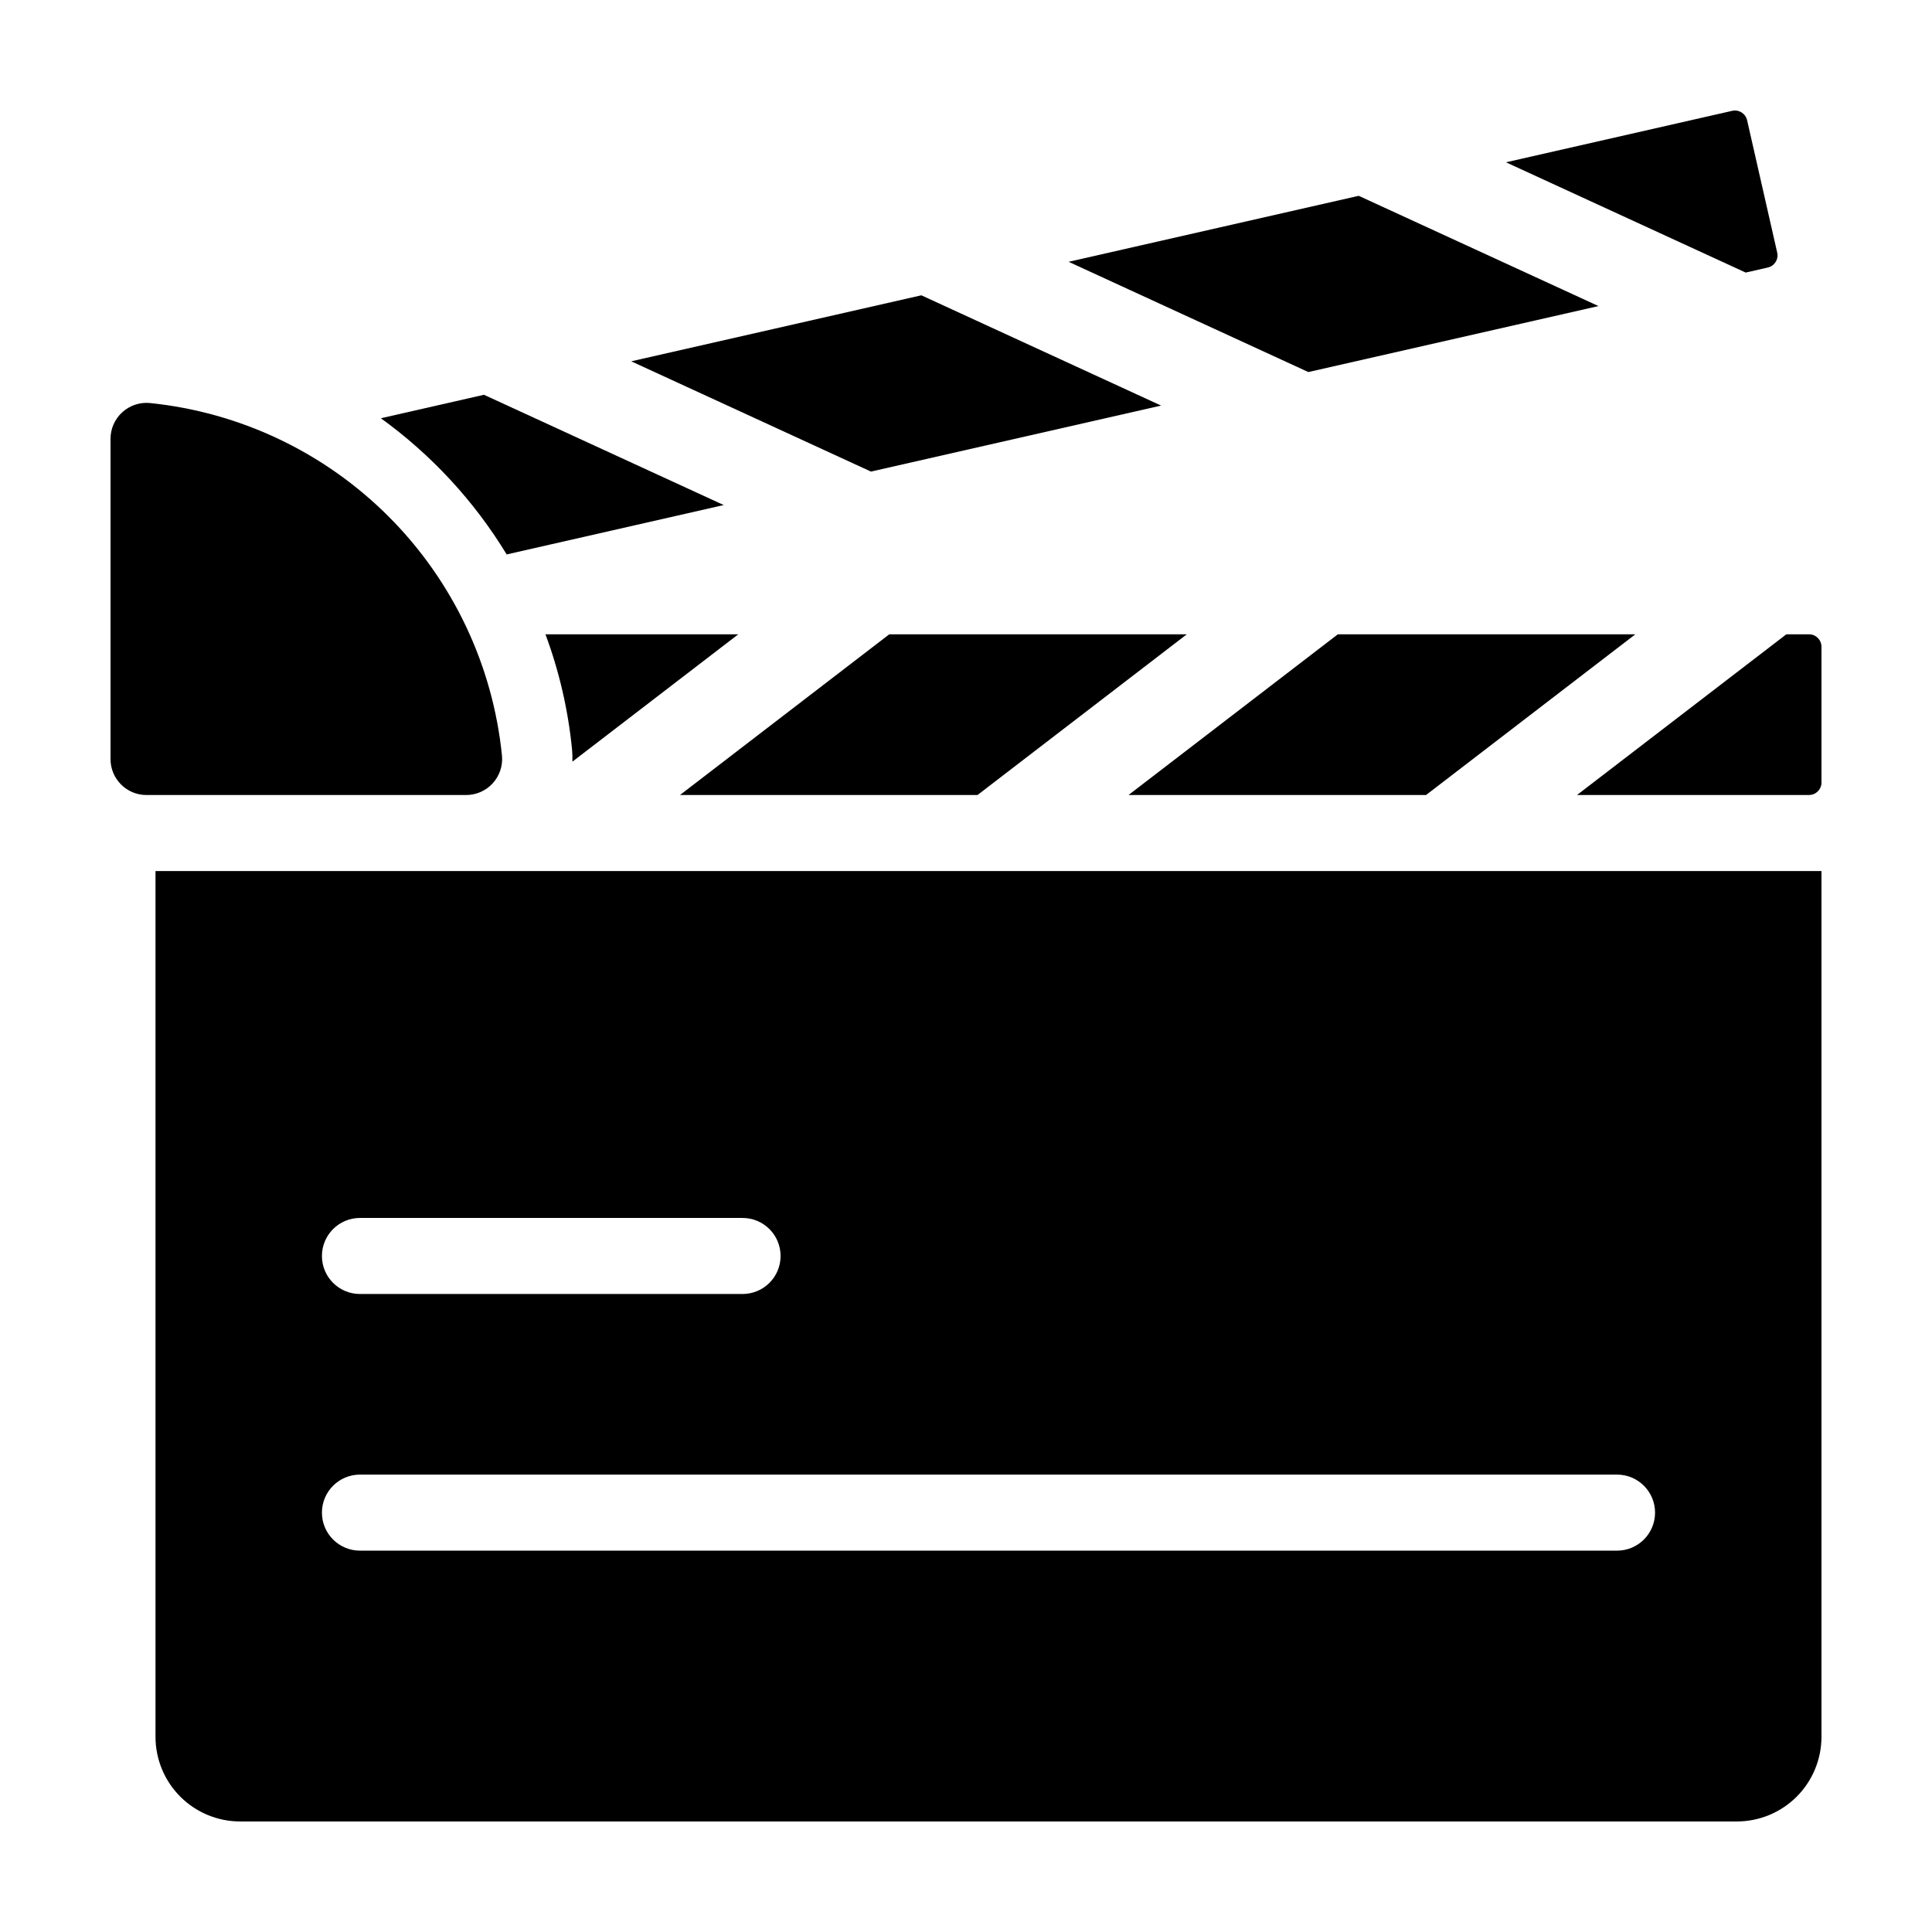
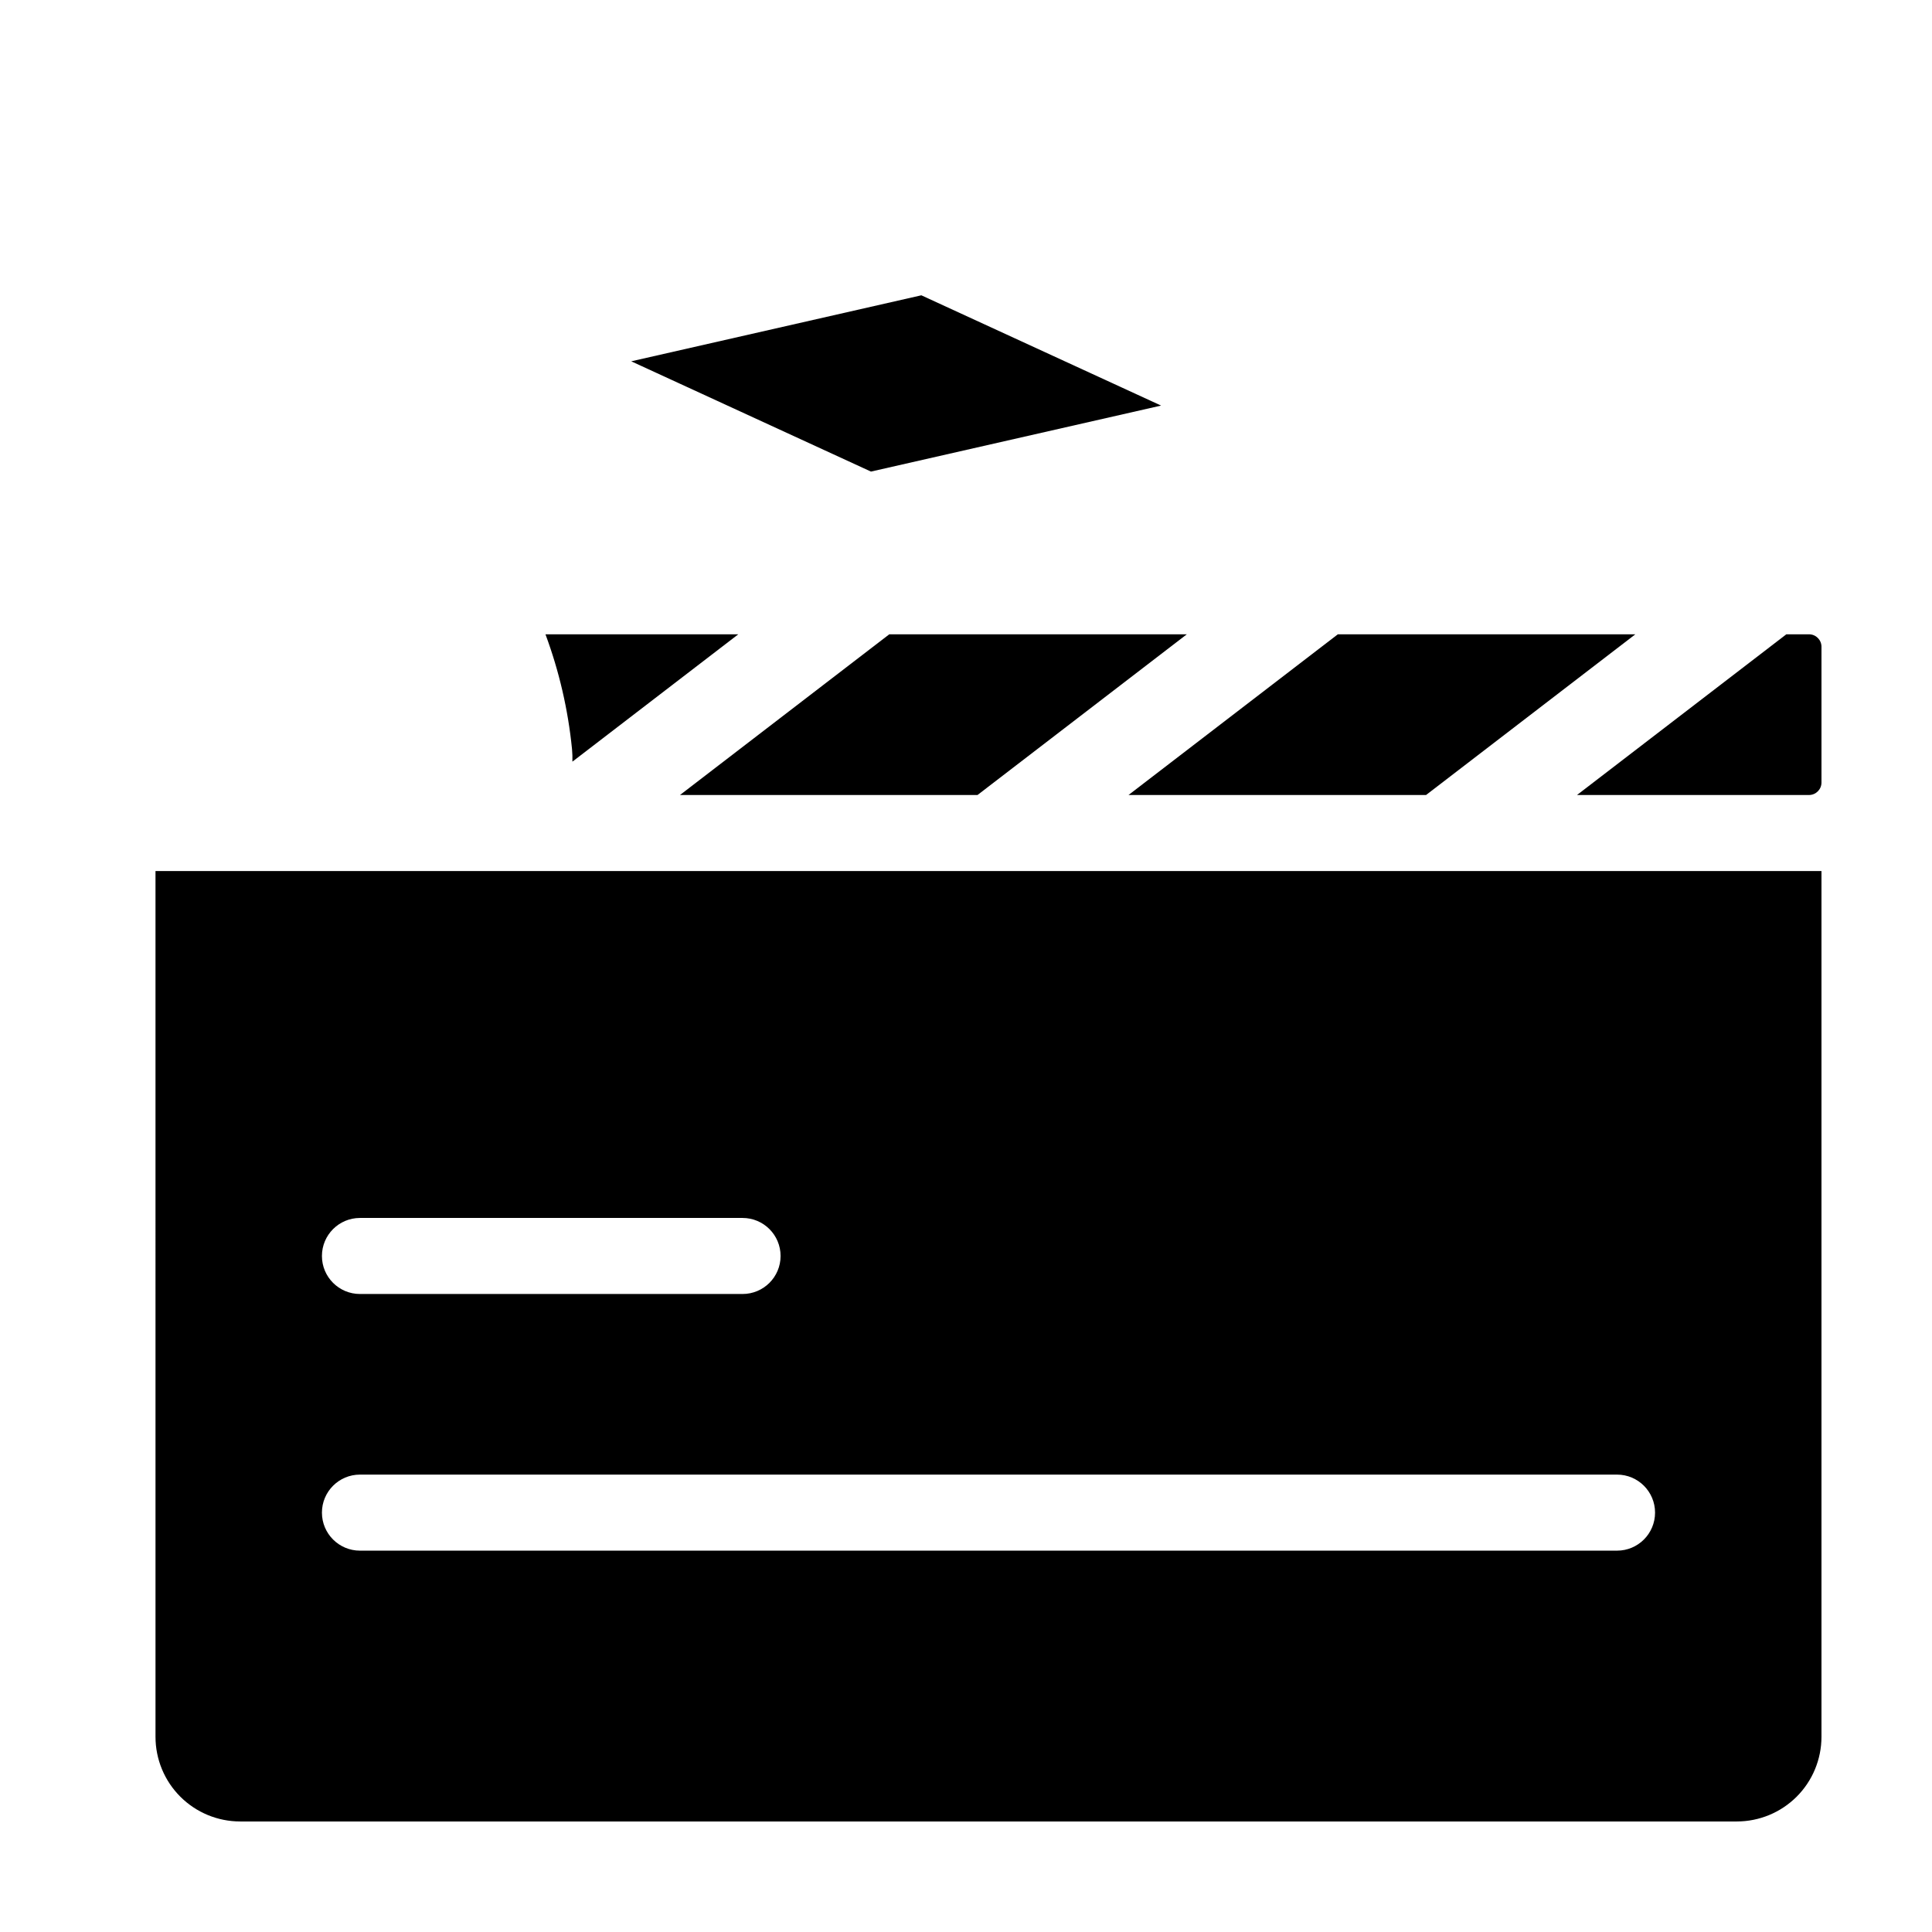
<svg xmlns="http://www.w3.org/2000/svg" fill="#000000" width="800px" height="800px" version="1.1" viewBox="144 144 512 512">
  <g>
    <path d="m577.38 312.1h-78.844l-55.477 42.59h78.852z" />
    <path d="m458.51 312.1h-78.848l-55.469 42.59h78.848z" />
    <path d="m626.71 315.45c0.027-1.828-1.434-3.328-3.262-3.352h-6.051l-55.473 42.586h61.523c1.828-0.023 3.289-1.523 3.262-3.352z" />
-     <path d="m427.19 213.38 63.535 29.219 76.887-17.488-63.539-29.219z" />
    <path d="m311.28 239.75 63.535 29.223 76.887-17.492-63.535-29.223z" />
-     <path d="m612.53 214.89c1.777-0.43 2.867-2.219 2.438-3.992l-7.957-34.992c-0.383-1.785-2.141-2.922-3.926-2.543l-59.988 13.648 63.535 29.223z" />
-     <path d="m182.82 354.69h84.68c2.68 0.008 5.242-1.109 7.055-3.082 1.812-1.973 2.715-4.617 2.481-7.285-2.398-23.961-13-46.359-30.012-63.402-17.016-17.043-39.395-27.684-63.352-30.121-2.672-0.238-5.32 0.66-7.297 2.477-1.977 1.812-3.098 4.375-3.086 7.055v84.828c0 5.262 4.266 9.531 9.531 9.531z" />
    <path d="m295.59 342.49c0.102 1.117 0.137 2.238 0.105 3.356l43.953-33.746-51.09 0.004c3.633 9.785 5.996 20 7.031 30.387z" />
-     <path d="m244.93 254.84c13.41 9.684 24.746 21.953 33.344 36.09l57.52-13.086-63.535-29.223z" />
    <path d="m185.21 604.27c0 5.949 2.363 11.66 6.574 15.867 4.207 4.207 9.914 6.57 15.867 6.57h396.62c5.949 0 11.656-2.363 15.867-6.57 4.207-4.207 6.57-9.918 6.57-15.867v-229.43h-441.5zm54.184-137.5h101.39c5.566 0 10.078 4.512 10.078 10.078 0 5.562-4.512 10.074-10.078 10.074h-101.39c-5.566 0-10.078-4.512-10.078-10.074 0-5.566 4.512-10.078 10.078-10.078zm0 68.016h333.14c5.562 0 10.074 4.512 10.074 10.074 0 5.566-4.512 10.078-10.074 10.078h-333.14c-5.566 0-10.078-4.512-10.078-10.078 0-5.562 4.512-10.074 10.078-10.074z" />
  </g>
</svg>